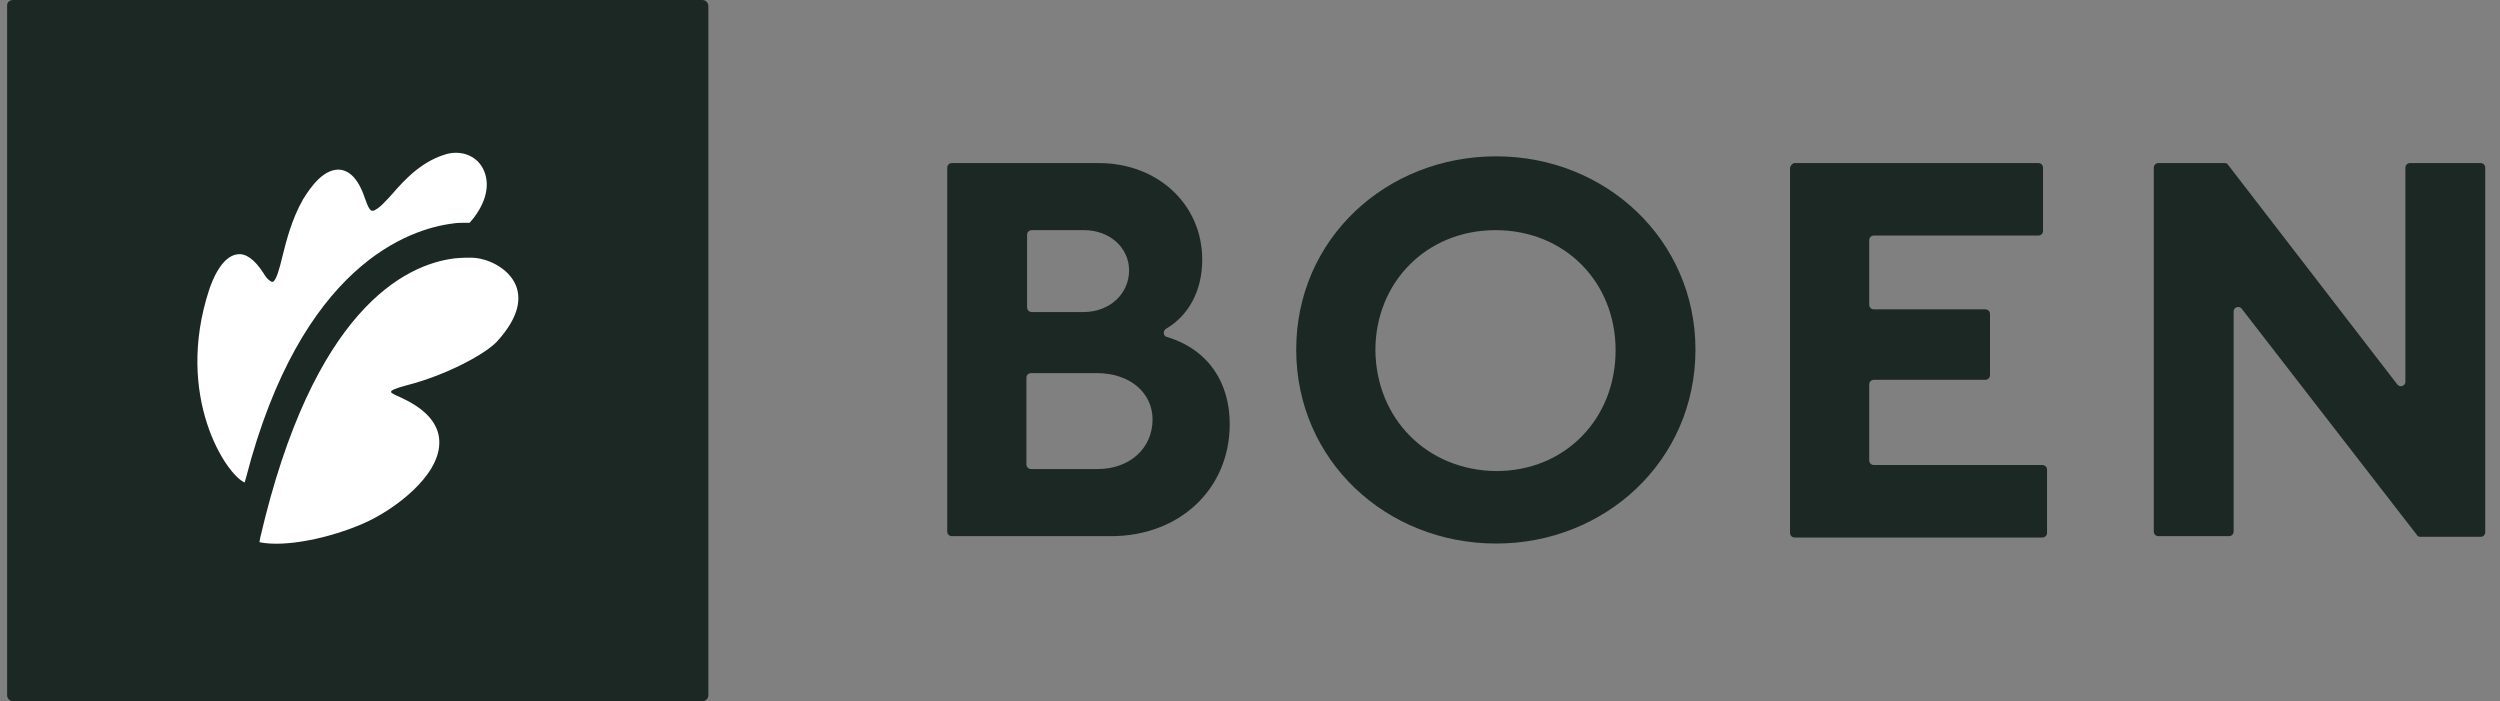
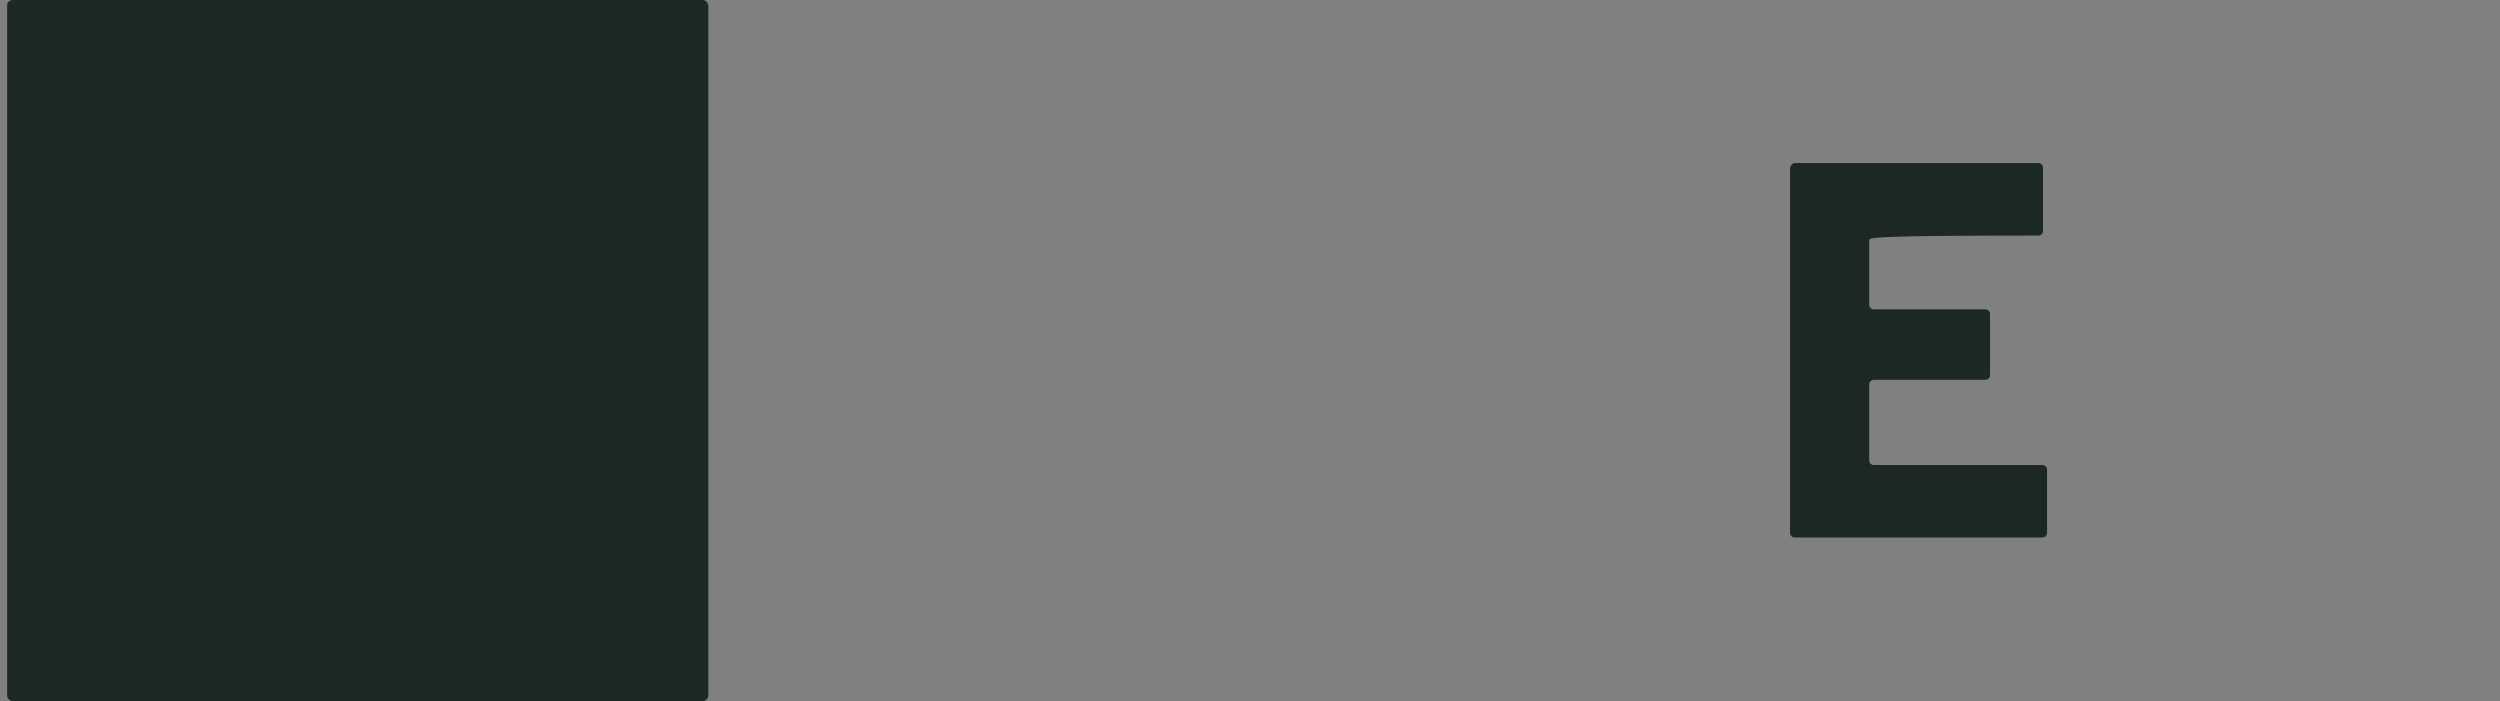
<svg xmlns="http://www.w3.org/2000/svg" width="82" height="23" viewBox="0 0 82 23" fill="none">
  <rect x="0" y="0" width="82" height="23" fill="#808080" stroke="none" />
  <path d="M0.432 0H23.036C23.146 0 23.234 0.088 23.234 0.198V22.802C23.234 22.912 23.146 23 23.036 23H0.432C0.322 23 0.234 22.912 0.234 22.802V0.176C0.234 0.066 0.322 0 0.432 0Z" fill="#1B2823" />
-   <path d="M31.069 5.503C31.069 5.415 31.135 5.349 31.223 5.349H36.044C37.958 5.349 39.433 6.691 39.433 8.518C39.433 9.53 38.993 10.345 38.245 10.785C38.134 10.851 38.156 11.027 38.267 11.049C39.653 11.467 40.335 12.568 40.335 13.91C40.335 16.045 38.685 17.586 36.44 17.586H31.223C31.135 17.586 31.069 17.52 31.069 17.432V5.503ZM35.537 10.235C36.396 10.235 37.034 9.64 37.034 8.87C37.034 8.122 36.396 7.549 35.559 7.549H33.843C33.755 7.549 33.688 7.615 33.688 7.704V10.081C33.688 10.169 33.755 10.235 33.843 10.235H35.537ZM35.999 15.385C37.056 15.385 37.804 14.703 37.804 13.756C37.804 12.898 37.078 12.238 35.977 12.238H33.821C33.733 12.238 33.666 12.303 33.666 12.392V15.231C33.666 15.319 33.733 15.385 33.821 15.385H35.999Z" fill="#1B2823" />
-   <path d="M49.075 5.128C52.684 5.128 55.611 7.879 55.611 11.467C55.611 15.121 52.64 17.828 49.075 17.828C45.465 17.828 42.516 15.099 42.516 11.467C42.516 7.835 45.465 5.128 49.075 5.128ZM49.075 15.451C51.342 15.451 52.992 13.734 52.992 11.489C52.992 9.244 51.319 7.549 49.053 7.549C46.785 7.549 45.113 9.266 45.113 11.489C45.135 13.734 46.807 15.429 49.075 15.451Z" fill="#1B2823" />
-   <path d="M58.867 5.349H66.857C66.945 5.349 67.011 5.415 67.011 5.503V7.571C67.011 7.66 66.945 7.726 66.857 7.726H61.465C61.377 7.726 61.31 7.792 61.31 7.88V9.993C61.31 10.081 61.377 10.147 61.465 10.147H65.118C65.206 10.147 65.272 10.213 65.272 10.301V12.303C65.272 12.392 65.206 12.458 65.118 12.458H61.465C61.377 12.458 61.31 12.524 61.31 12.612V15.099C61.31 15.187 61.377 15.253 61.465 15.253H66.989C67.077 15.253 67.143 15.319 67.143 15.407V17.476C67.143 17.564 67.077 17.63 66.989 17.63H58.867C58.779 17.63 58.713 17.564 58.713 17.476V5.503C58.735 5.415 58.801 5.349 58.867 5.349Z" fill="#1B2823" />
-   <path d="M70.798 5.349H72.977C73.021 5.349 73.065 5.371 73.087 5.415L78.633 12.612C78.721 12.722 78.897 12.656 78.897 12.524V5.503C78.897 5.415 78.963 5.349 79.051 5.349H81.362C81.45 5.349 81.516 5.415 81.516 5.503V17.454C81.516 17.542 81.45 17.608 81.362 17.608H79.381C79.337 17.608 79.293 17.586 79.271 17.542L73.527 10.125C73.439 10.014 73.263 10.081 73.263 10.213V17.432C73.263 17.52 73.197 17.586 73.109 17.586H70.798C70.71 17.586 70.644 17.52 70.644 17.432V5.503C70.644 5.415 70.71 5.349 70.798 5.349Z" fill="#1B2823" />
-   <path d="M14.87 7.329C14.98 7.307 15.156 7.307 15.332 7.307H15.399L15.443 7.263C15.949 6.669 16.103 6.031 15.839 5.524C15.641 5.15 15.245 4.974 14.826 5.018C14.782 5.018 14.738 5.04 14.694 5.04C13.858 5.26 13.286 5.877 12.867 6.361C12.647 6.603 12.449 6.823 12.295 6.889C12.273 6.911 12.251 6.911 12.229 6.911C12.141 6.933 12.075 6.801 11.965 6.493C11.745 5.833 11.415 5.524 11.019 5.568C10.446 5.634 10.006 6.449 9.94 6.537C9.566 7.197 9.39 7.901 9.258 8.43C9.17 8.804 9.06 9.2 8.95 9.244H8.928C8.884 9.244 8.752 9.156 8.642 8.958C8.355 8.518 8.069 8.298 7.783 8.342C7.255 8.408 6.947 9.244 6.859 9.508C5.714 13.008 7.431 15.583 8.025 15.825L8.069 15.671C9.874 8.694 13.418 7.505 14.87 7.329Z" fill="white" />
-   <path d="M16.918 9.354C16.676 8.782 15.972 8.452 15.443 8.452C15.311 8.452 15.157 8.452 14.915 8.474C13.286 8.672 10.271 10.147 8.532 17.652L8.51 17.784C9.347 17.96 10.821 17.652 11.922 17.168C12.934 16.727 14.387 15.627 14.409 14.549C14.431 13.954 14.013 13.448 13.22 13.074C13.198 13.052 13.154 13.052 13.132 13.03C12.868 12.92 12.824 12.876 12.824 12.854C12.824 12.81 12.934 12.744 13.352 12.634C14.563 12.326 15.839 11.665 16.28 11.225C17.094 10.345 17.072 9.728 16.918 9.354Z" fill="white" />
+   <path d="M58.867 5.349H66.857C66.945 5.349 67.011 5.415 67.011 5.503V7.571C67.011 7.66 66.945 7.726 66.857 7.726C61.377 7.726 61.31 7.792 61.31 7.88V9.993C61.31 10.081 61.377 10.147 61.465 10.147H65.118C65.206 10.147 65.272 10.213 65.272 10.301V12.303C65.272 12.392 65.206 12.458 65.118 12.458H61.465C61.377 12.458 61.31 12.524 61.31 12.612V15.099C61.31 15.187 61.377 15.253 61.465 15.253H66.989C67.077 15.253 67.143 15.319 67.143 15.407V17.476C67.143 17.564 67.077 17.63 66.989 17.63H58.867C58.779 17.63 58.713 17.564 58.713 17.476V5.503C58.735 5.415 58.801 5.349 58.867 5.349Z" fill="#1B2823" />
</svg>